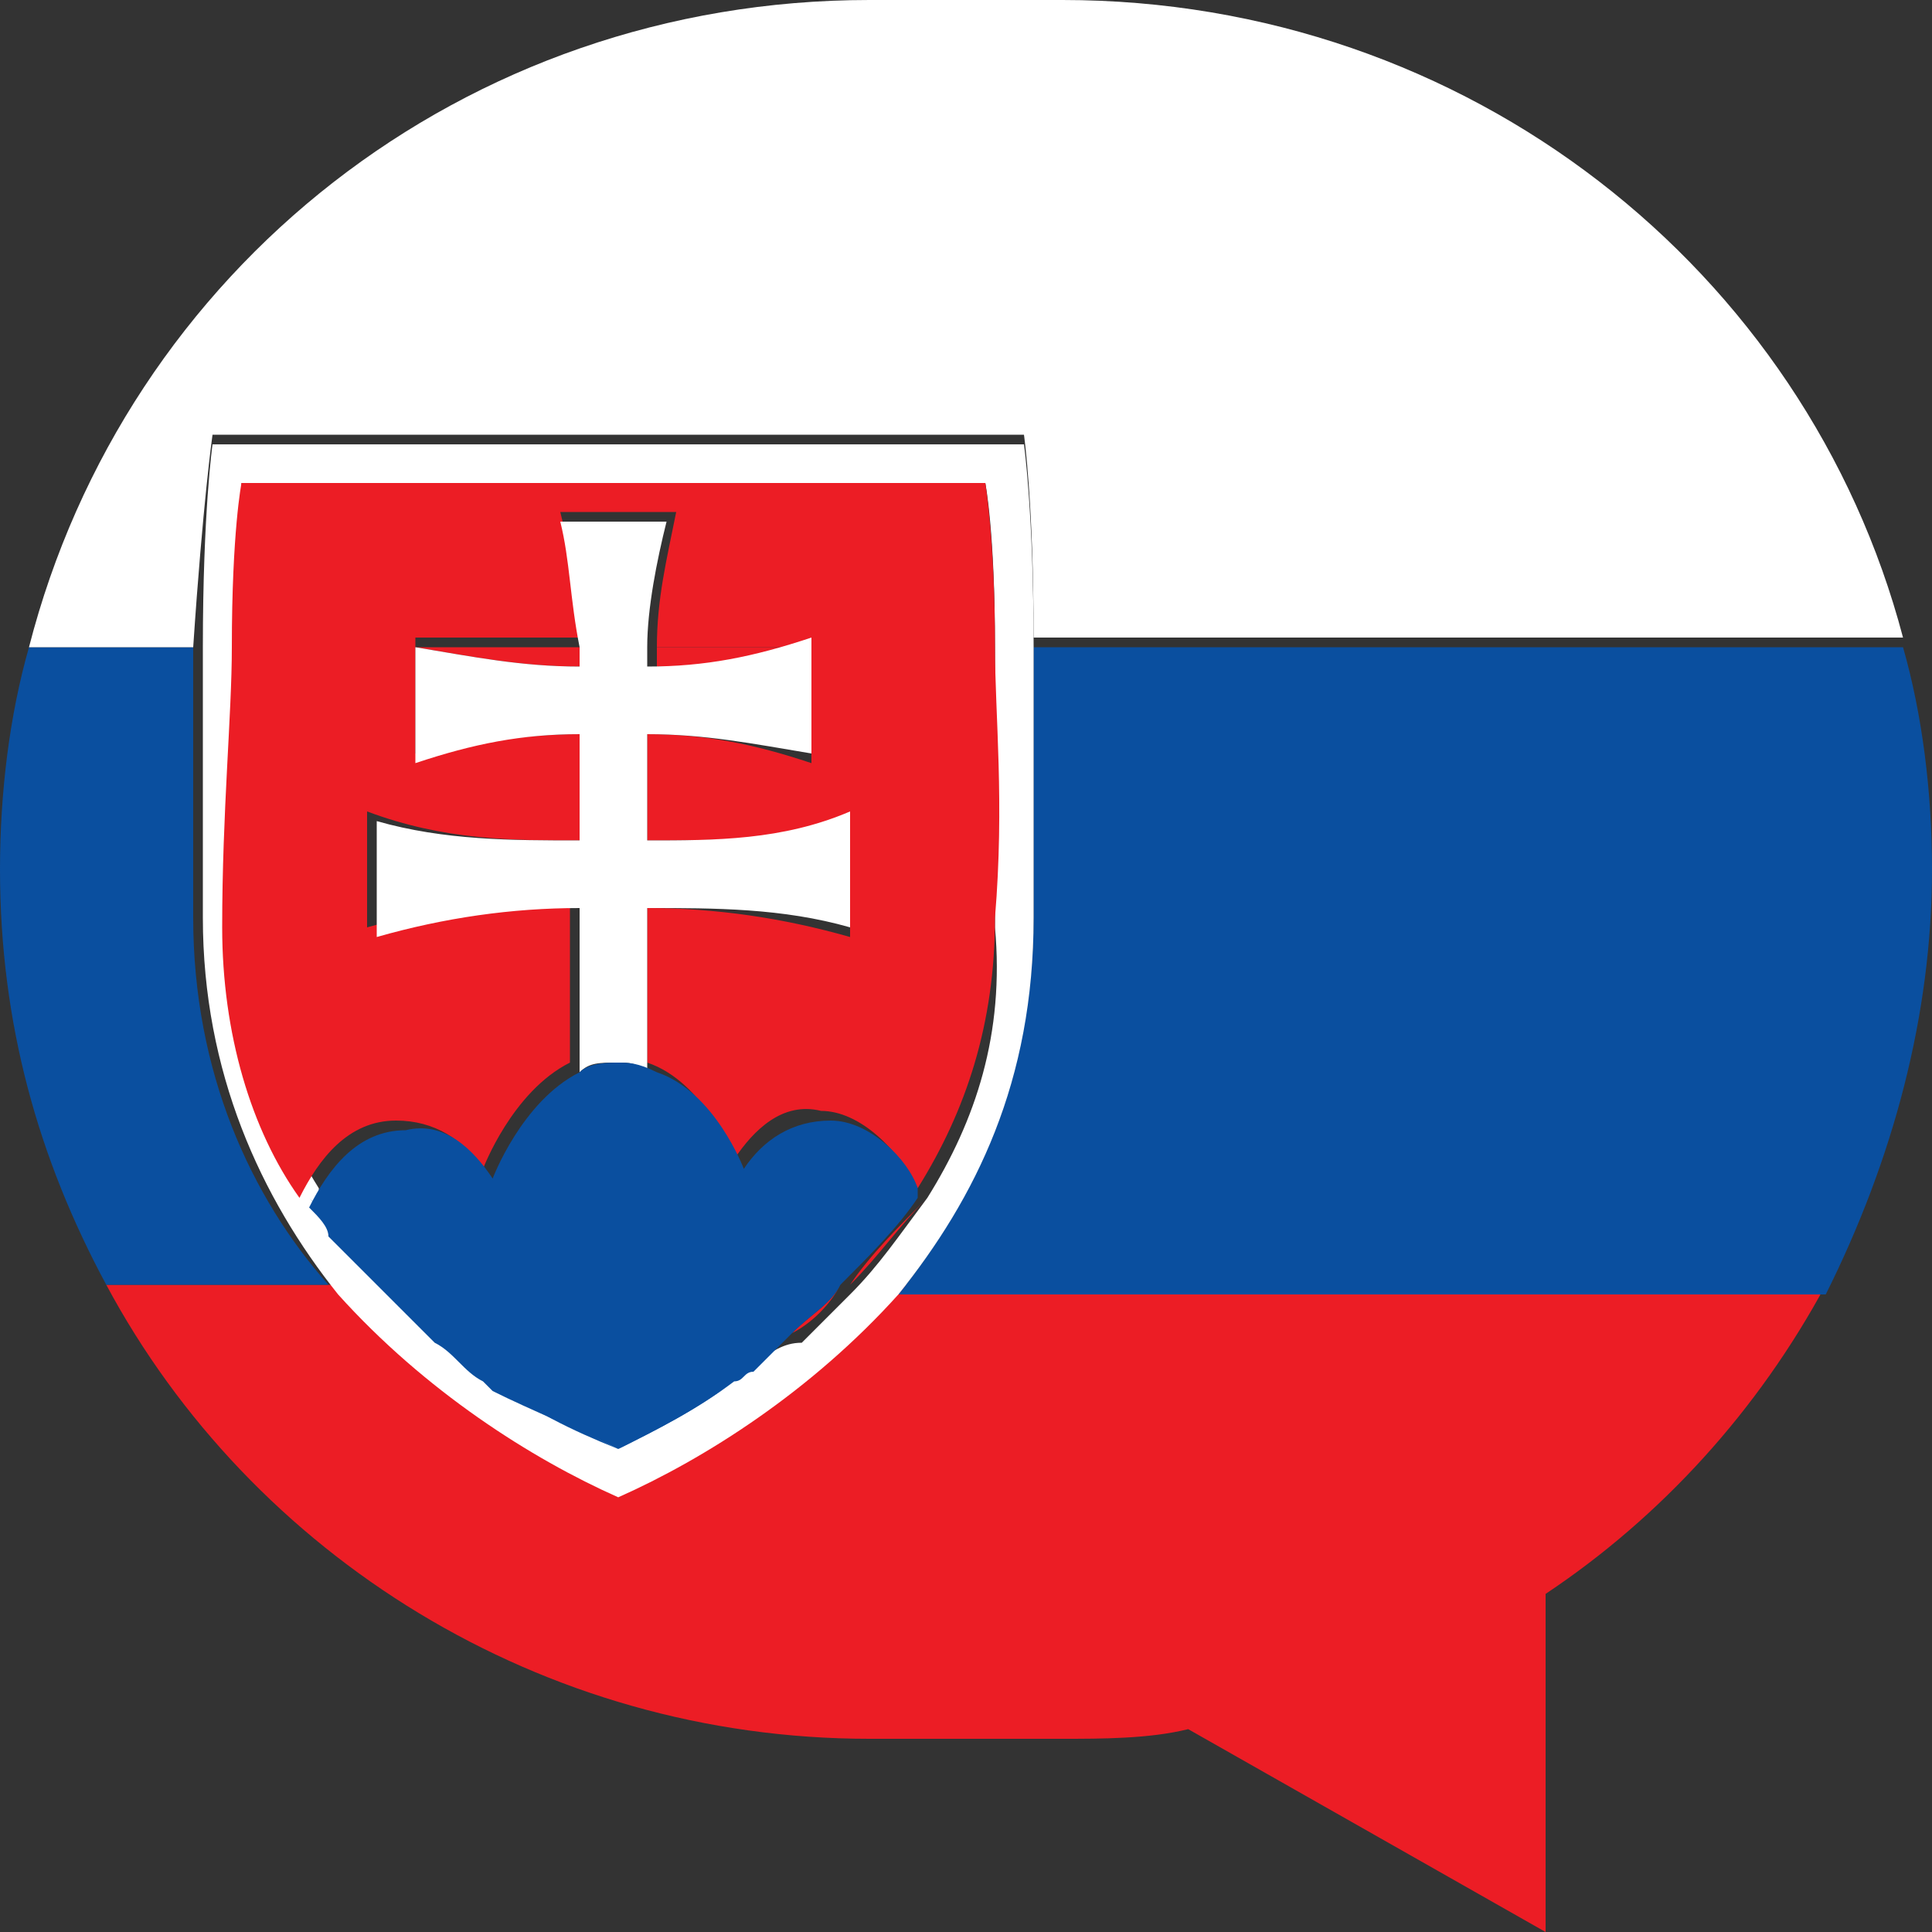
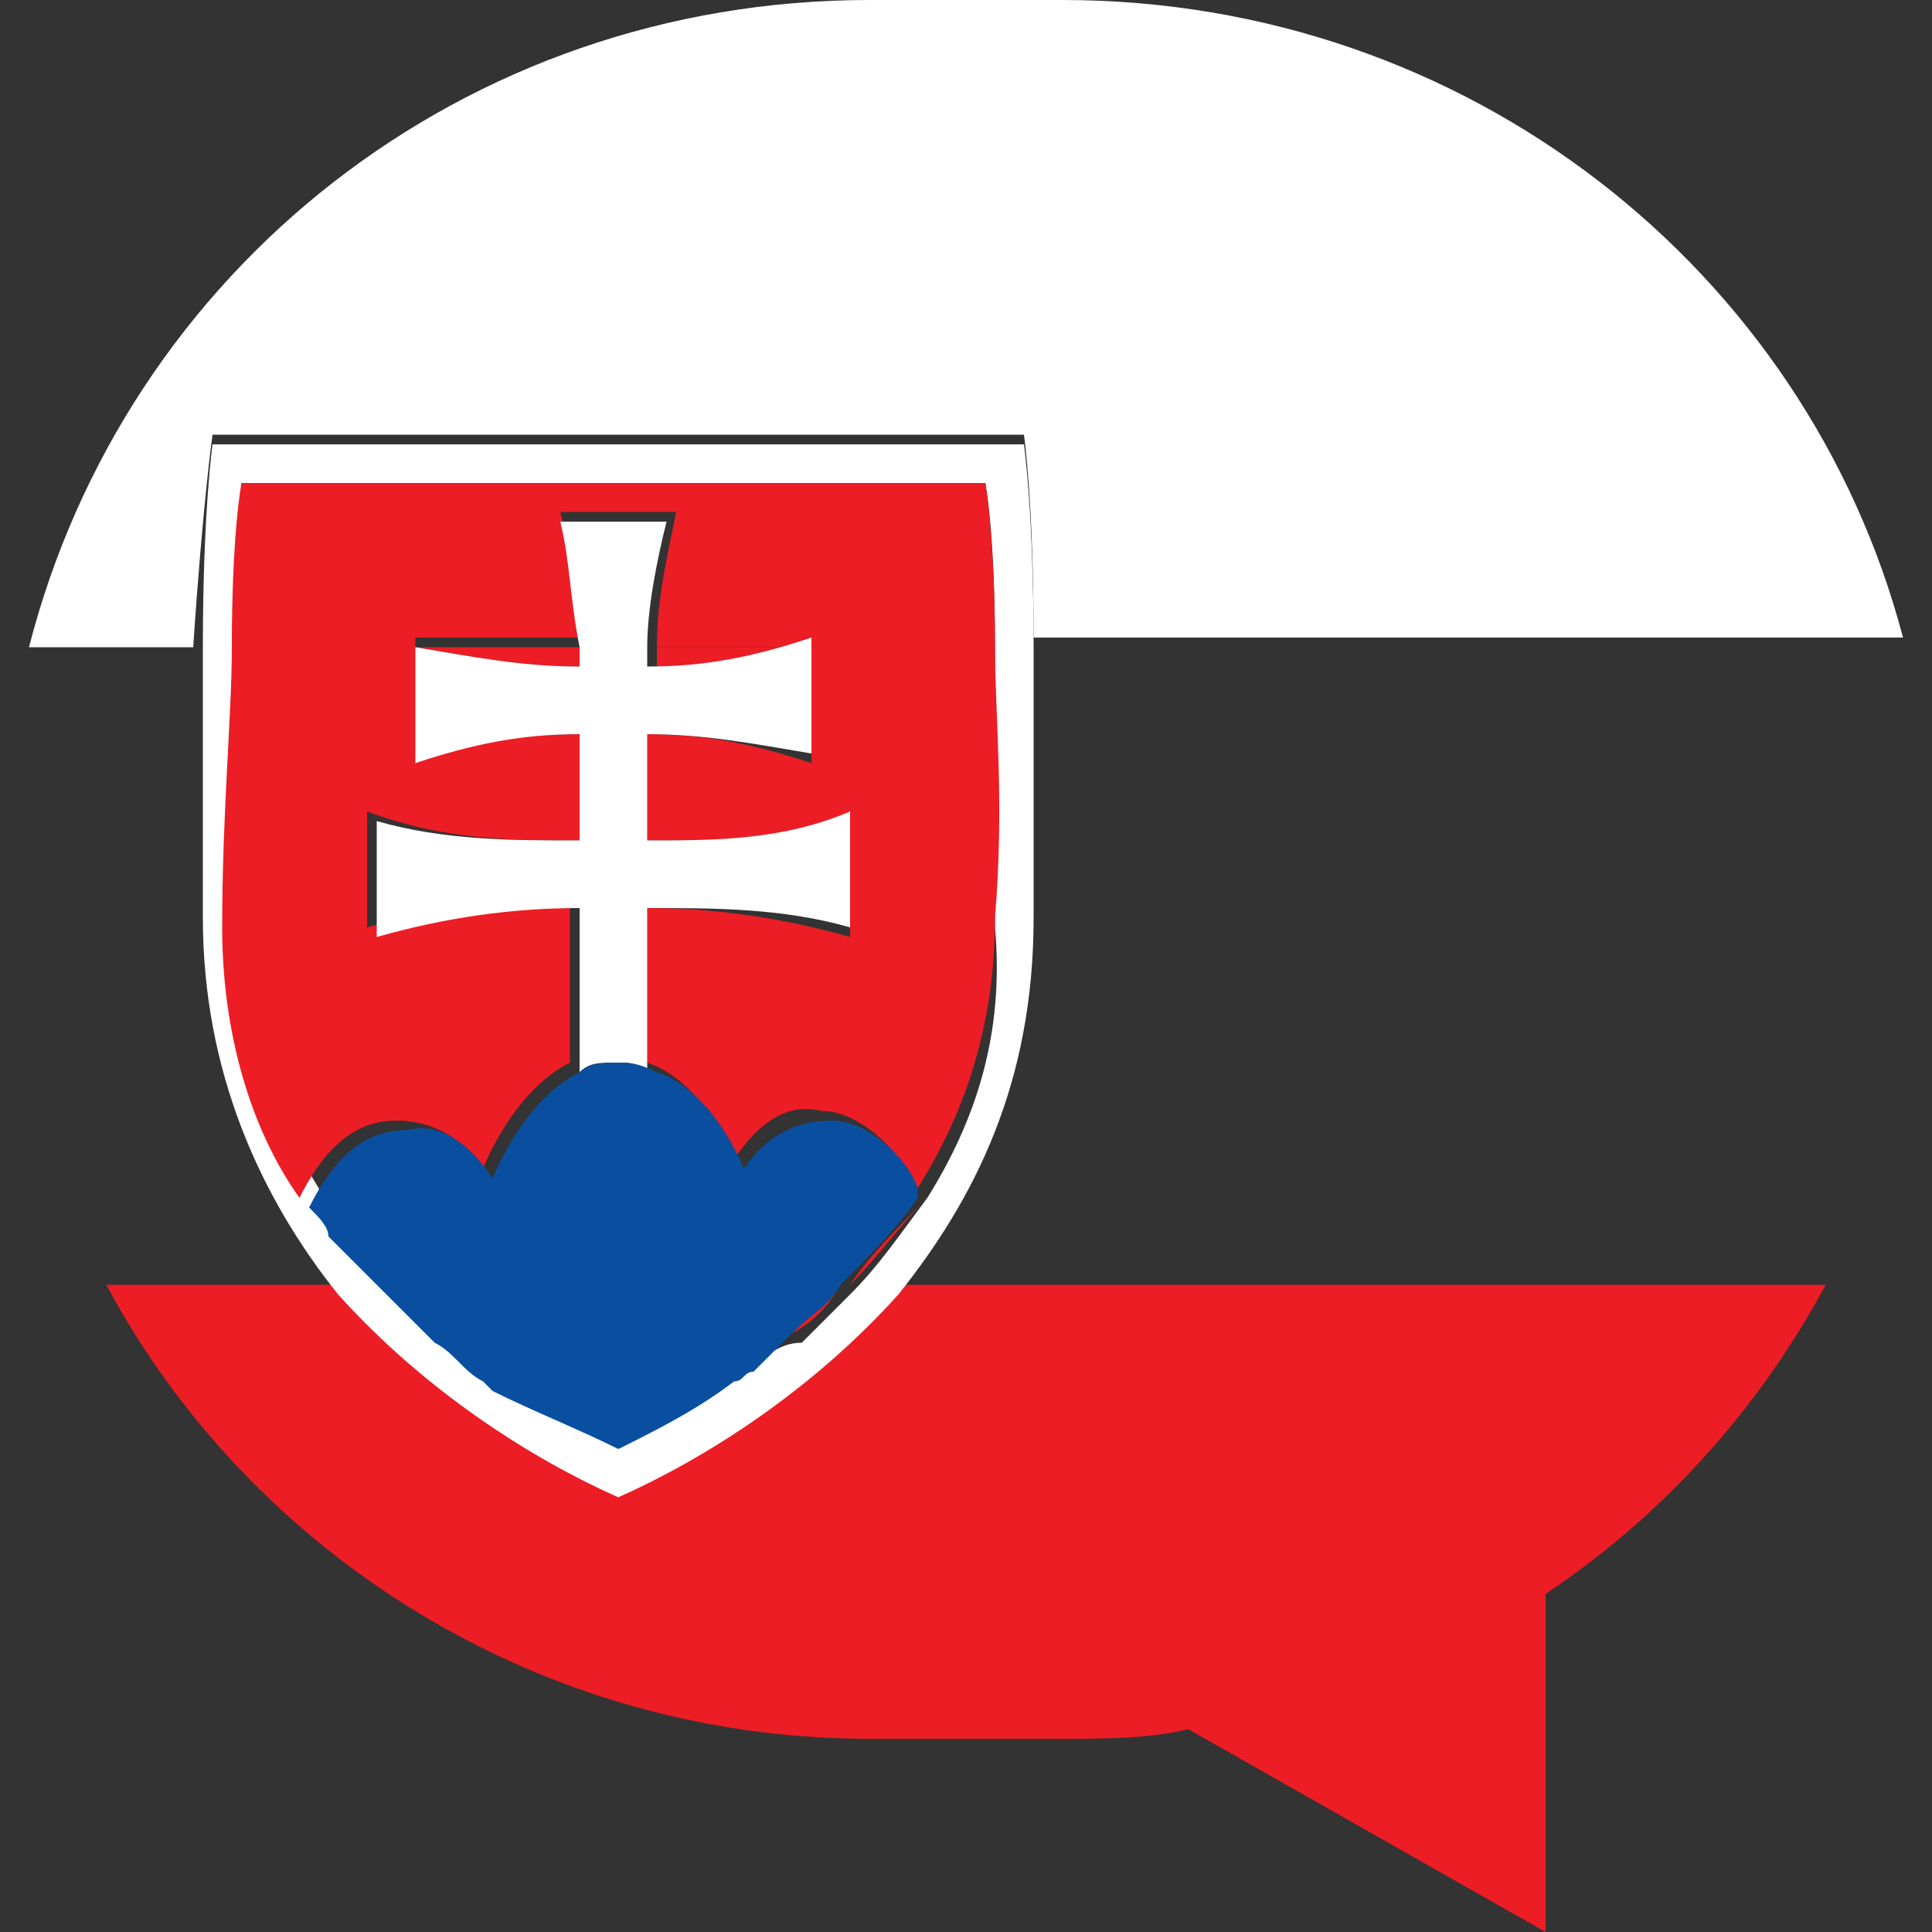
<svg xmlns="http://www.w3.org/2000/svg" viewBox="0 0 20 20" xml:space="preserve">
  <rect x="0" y="0" width="20" height="20" fill="#333333" stroke="none" />
  <path fill="#EC1D25" d="M18.9 13.3H9.3c-.9 1-2 1.7-2.9 2.1-.9-.4-2.1-1.1-2.9-2.1H1.1C2.6 16.1 5.6 18 9 18h2c.4 0 .9 0 1.3-.1L16 20v-3.5c1.2-.8 2.2-1.9 2.9-3.2z" />
-   <path fill="#0A4F9F" d="M10.7 9.5c0 1.6-.6 2.9-1.4 3.9h9.6C19.6 12 20 10.5 20 9c0-.8-.1-1.6-.3-2.3h-9v2.8zM2 9.5V6.7H.3C.1 7.4 0 8.2 0 9c0 1.6.4 3 1.1 4.3h2.3C2.6 12.4 2 11.1 2 9.5z" />
  <path fill="#FFF" d="M2.2 4.5h8.4s.1.7.1 2.1h9C18.7 2.8 15.2 0 11 0H9C4.8 0 1.3 2.8.3 6.7H2c.1-1.5.2-2.2.2-2.2z" />
  <path fill="#FFF" d="M10.7 6.7c0-1.4-.1-2.1-.1-2.1H2.2s-.1.7-.1 2.1v2.8c0 1.6.6 2.9 1.4 3.9.9 1 2 1.7 2.9 2.1.9-.4 2-1.1 2.9-2.1.8-1 1.4-2.2 1.4-3.9V6.7zm-1.1 5.7c-.3.4-.5.7-.8 1l-.5.5c-.2 0-.3.1-.5.2-.1 0-.1.1-.2.1-.4.3-.8.5-1.2.7-.4-.2-.9-.4-1.3-.7l-.1-.1c-.2-.1-.3-.2-.5-.4-.2-.1-.4-.3-.5-.5-.2-.2-.4-.4-.5-.6-.1-.1-.2-.2-.2-.3-.5-.8-.8-1.7-.8-2.8 0-1.2 0-2.1.1-2.9C2.5 5.5 2.5 5 2.5 5h7.7s.1.5.1 1.7v2.9c.1 1.1-.2 2-.7 2.8z" />
  <path fill="#EC1D25" d="M7.8 14.1c-.1 0-.1.1-.2.1.1 0 .2 0 .2-.1zM4 13.3l.5.5c-.2-.1-.4-.3-.5-.5zM5.1 14.3l-.1-.1s.1 0 .1.1zM8.2 13.8c.2-.2.4-.3.5-.5-.1.2-.3.4-.5.5zM8.4 6.7H6.8v.2c.5 0 1-.1 1.6-.2zM6 6.7H4.3c.6.1 1.1.2 1.7.2v-.2zM3.4 12.7c.2.2.4.4.5.6-.1-.2-.3-.4-.5-.6zM8.8 13.3c.3-.3.5-.6.8-.9-.3.3-.6.6-.8.9z" />
  <path fill="#EC1D25" d="M10.3 6.7c0-1.1-.1-1.7-.1-1.7H2.5s-.1.5-.1 1.7c0 .7-.1 1.7-.1 2.9 0 1.1.3 2.1.8 2.8.2-.4.5-.8 1-.8.4 0 .7.2.9.5 0 0 .3-.8.9-1.1V9.4c-.7 0-1.4 0-2.1.2V8.4c.8.3 1.5.3 2.2.3V7.6c-.6 0-1.1.1-1.7.2V6.6H6c0-.4-.1-.9-.2-1.3H7c-.1.5-.2.9-.2 1.4h1.6v1.2c-.6-.2-1.1-.3-1.7-.3v1.1c.7 0 1.4 0 2.1-.2v1.2c-.7-.2-1.4-.3-2.1-.3V11c.6.2.9 1 .9 1 .2-.3.5-.6.9-.5.4 0 .8.4 1 .8.5-.8.8-1.7.8-2.8.1-1.2 0-2.1 0-2.8z" />
  <path fill="#FFF" d="M6.7 8.7z" />
-   <path fill="none" d="M6.7 8.7z" />
  <path fill="#FFF" d="M6.7 8.7V7.6c.6 0 1.1.1 1.7.2V6.6c-.6.2-1.1.3-1.7.3v-.2c0-.4.1-.9.2-1.3H5.8c.1.4.1.8.2 1.3v.2c-.6 0-1.1-.1-1.7-.2v1.2c.6-.2 1.1-.3 1.7-.3v1.1c-.7 0-1.4 0-2.1-.2v1.2c.7-.2 1.4-.3 2.1-.3v1.7c.1-.1.2-.1.4-.1.1 0 .2 0 .3.1V9.4c.7 0 1.4 0 2.1.2V8.4c-.7.3-1.4.3-2.1.3z" />
  <path fill="#0A4F9F" d="M7.6 14.3c-.4.3-.9.5-1.2.7.4-.2.8-.4 1.2-.7zM8.2 13.8c-.1.1-.2.2-.4.3.2-.1.3-.2.4-.3z" />
-   <path fill="#0A4F9F" d="M6.4 15c-.4-.2-.8-.4-1.3-.7.4.3.8.5 1.3.7zM5 14.2c-.2-.1-.3-.2-.5-.4.1.1.3.3.5.4zM9.6 12.4zM3.2 12.4c.1.1.2.2.2.3-.1-.1-.1-.2-.2-.3z" />
  <path fill="#0A4F9F" d="M8.6 11.6c-.4 0-.7.2-.9.5 0 0-.3-.8-.9-1-.2-.1-.3-.1-.4-.1-.1 0-.3 0-.4.1-.6.3-.9 1.1-.9 1.1-.2-.3-.5-.6-.9-.5-.5 0-.8.4-1 .8.1.1.2.2.2.3l.6.6.5.5c.2.1.3.3.5.4l.1.1c.4.2.9.4 1.3.6.4-.2.8-.4 1.2-.7.1 0 .1-.1.2-.1l.4-.4c.2-.2.4-.3.5-.5.3-.3.6-.6.8-.9v-.1c-.1-.3-.5-.7-.9-.7z" />
</svg>